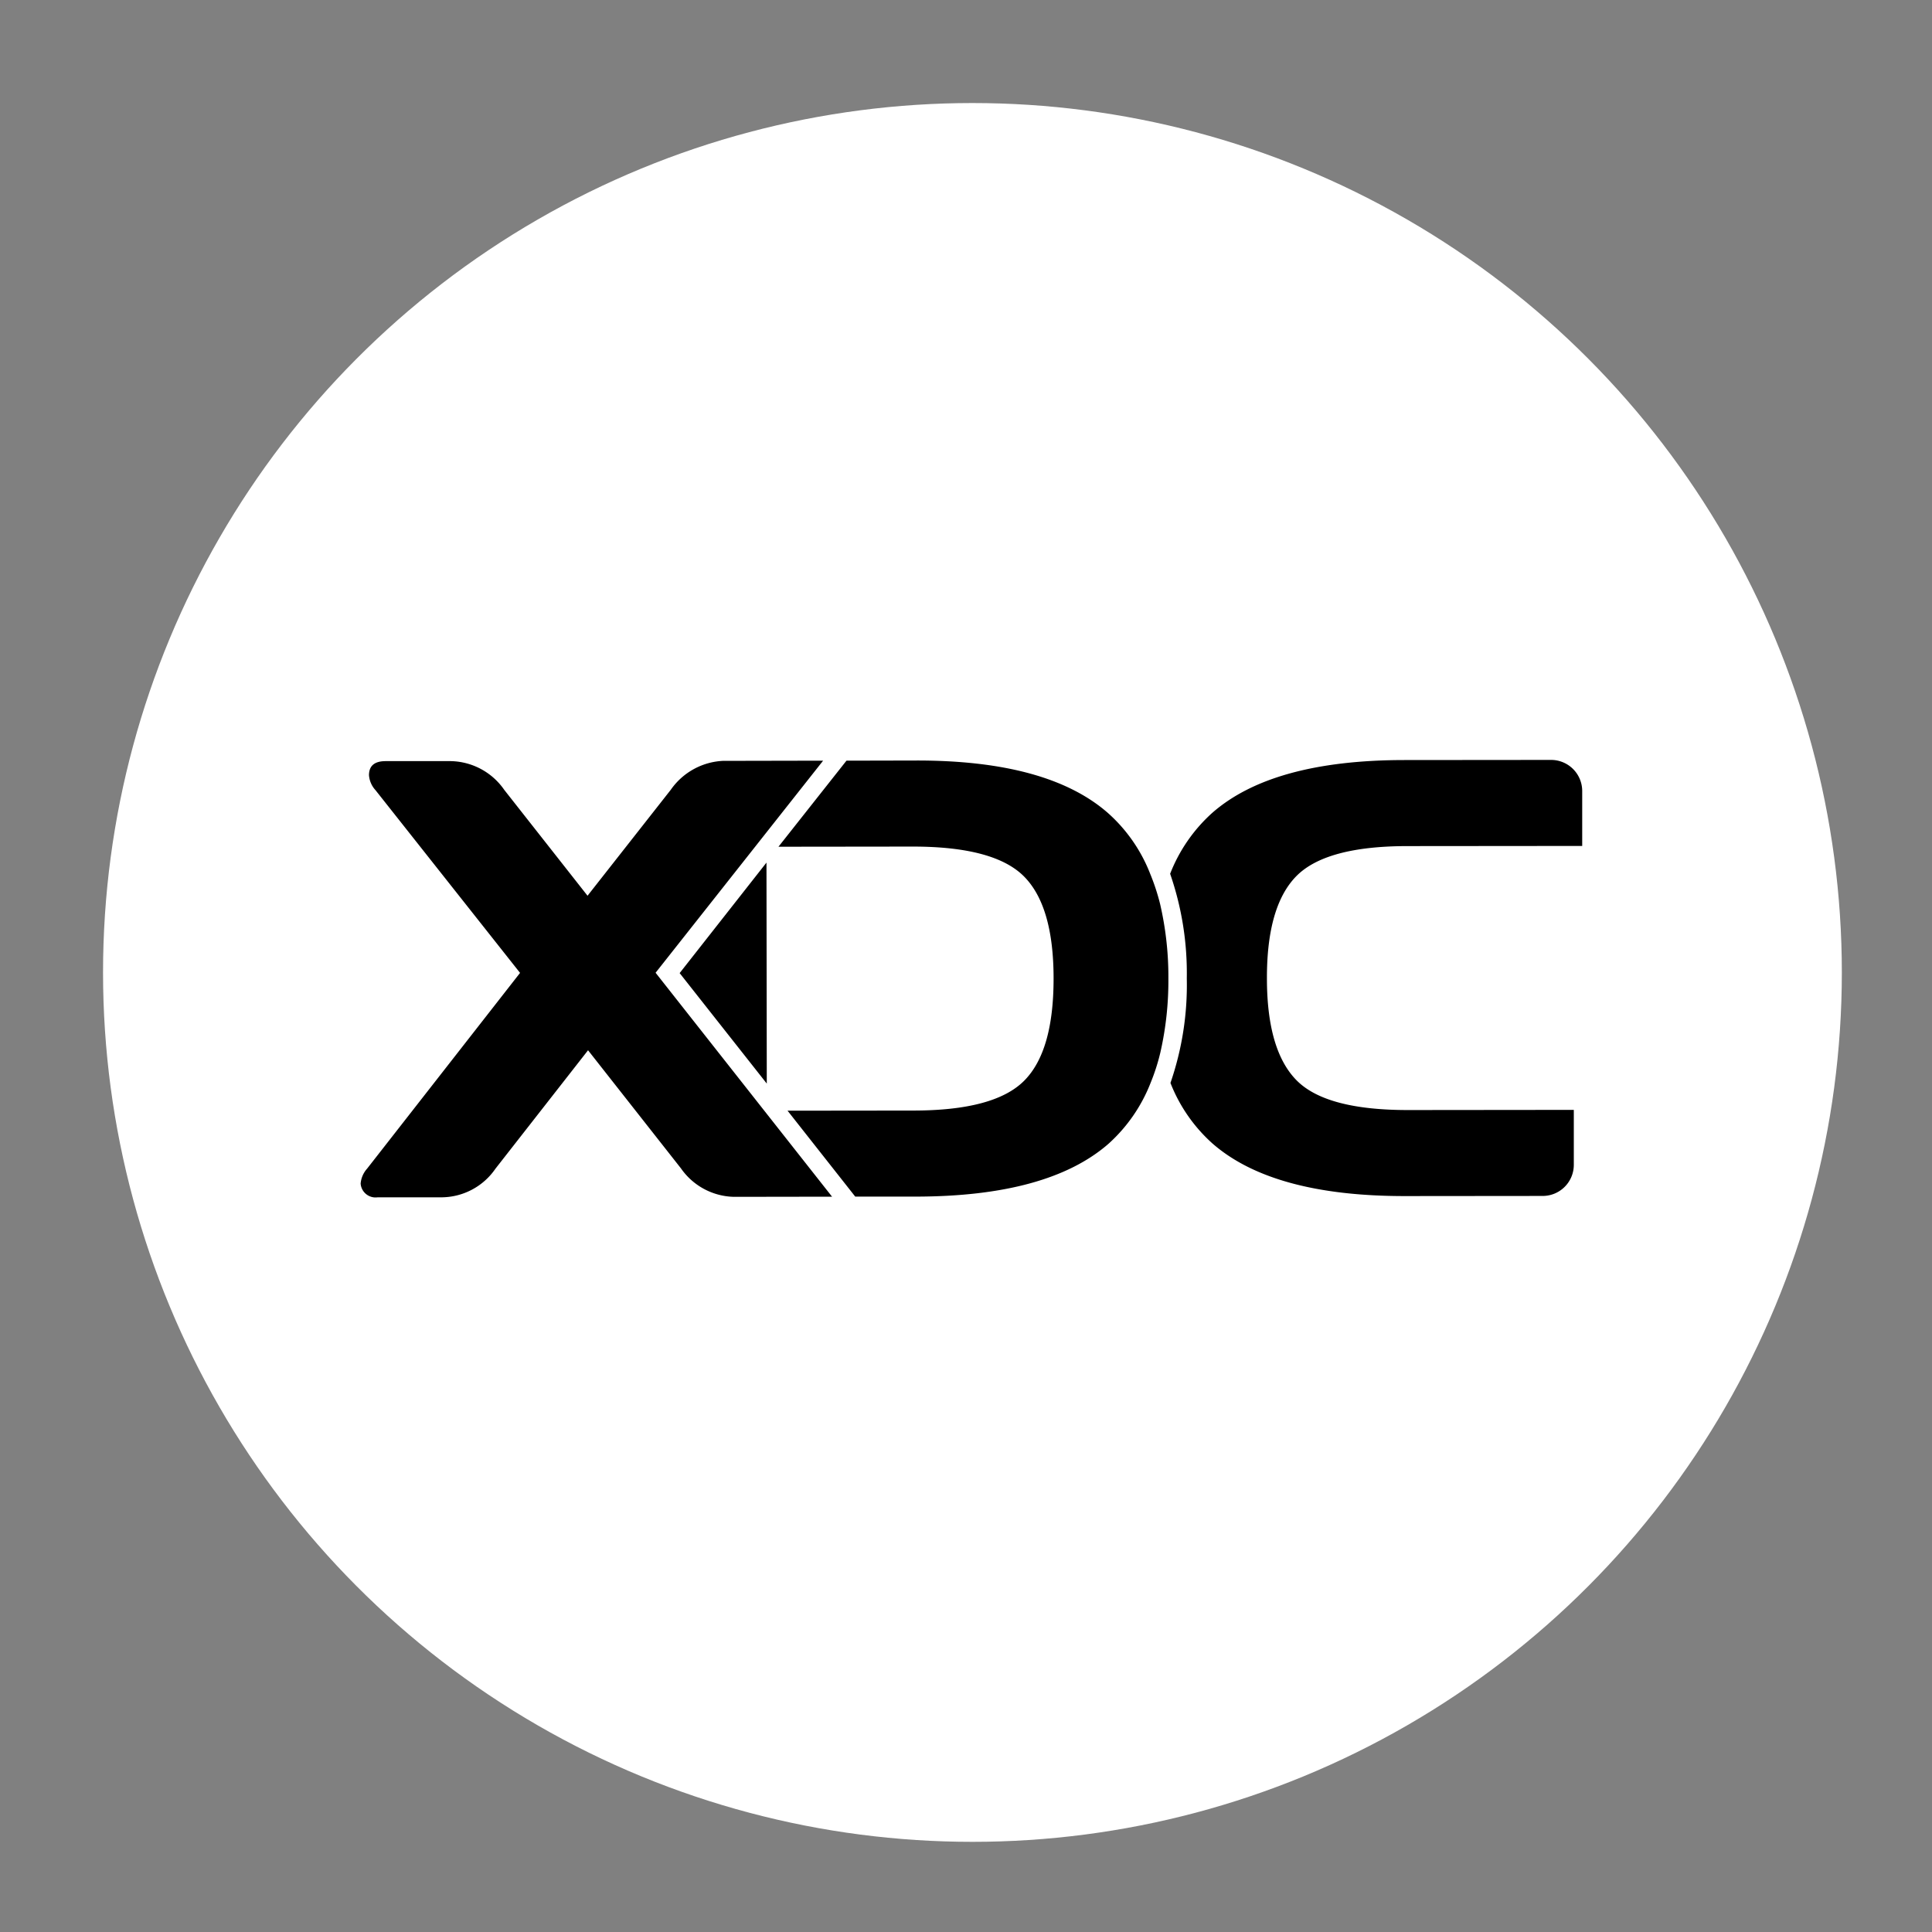
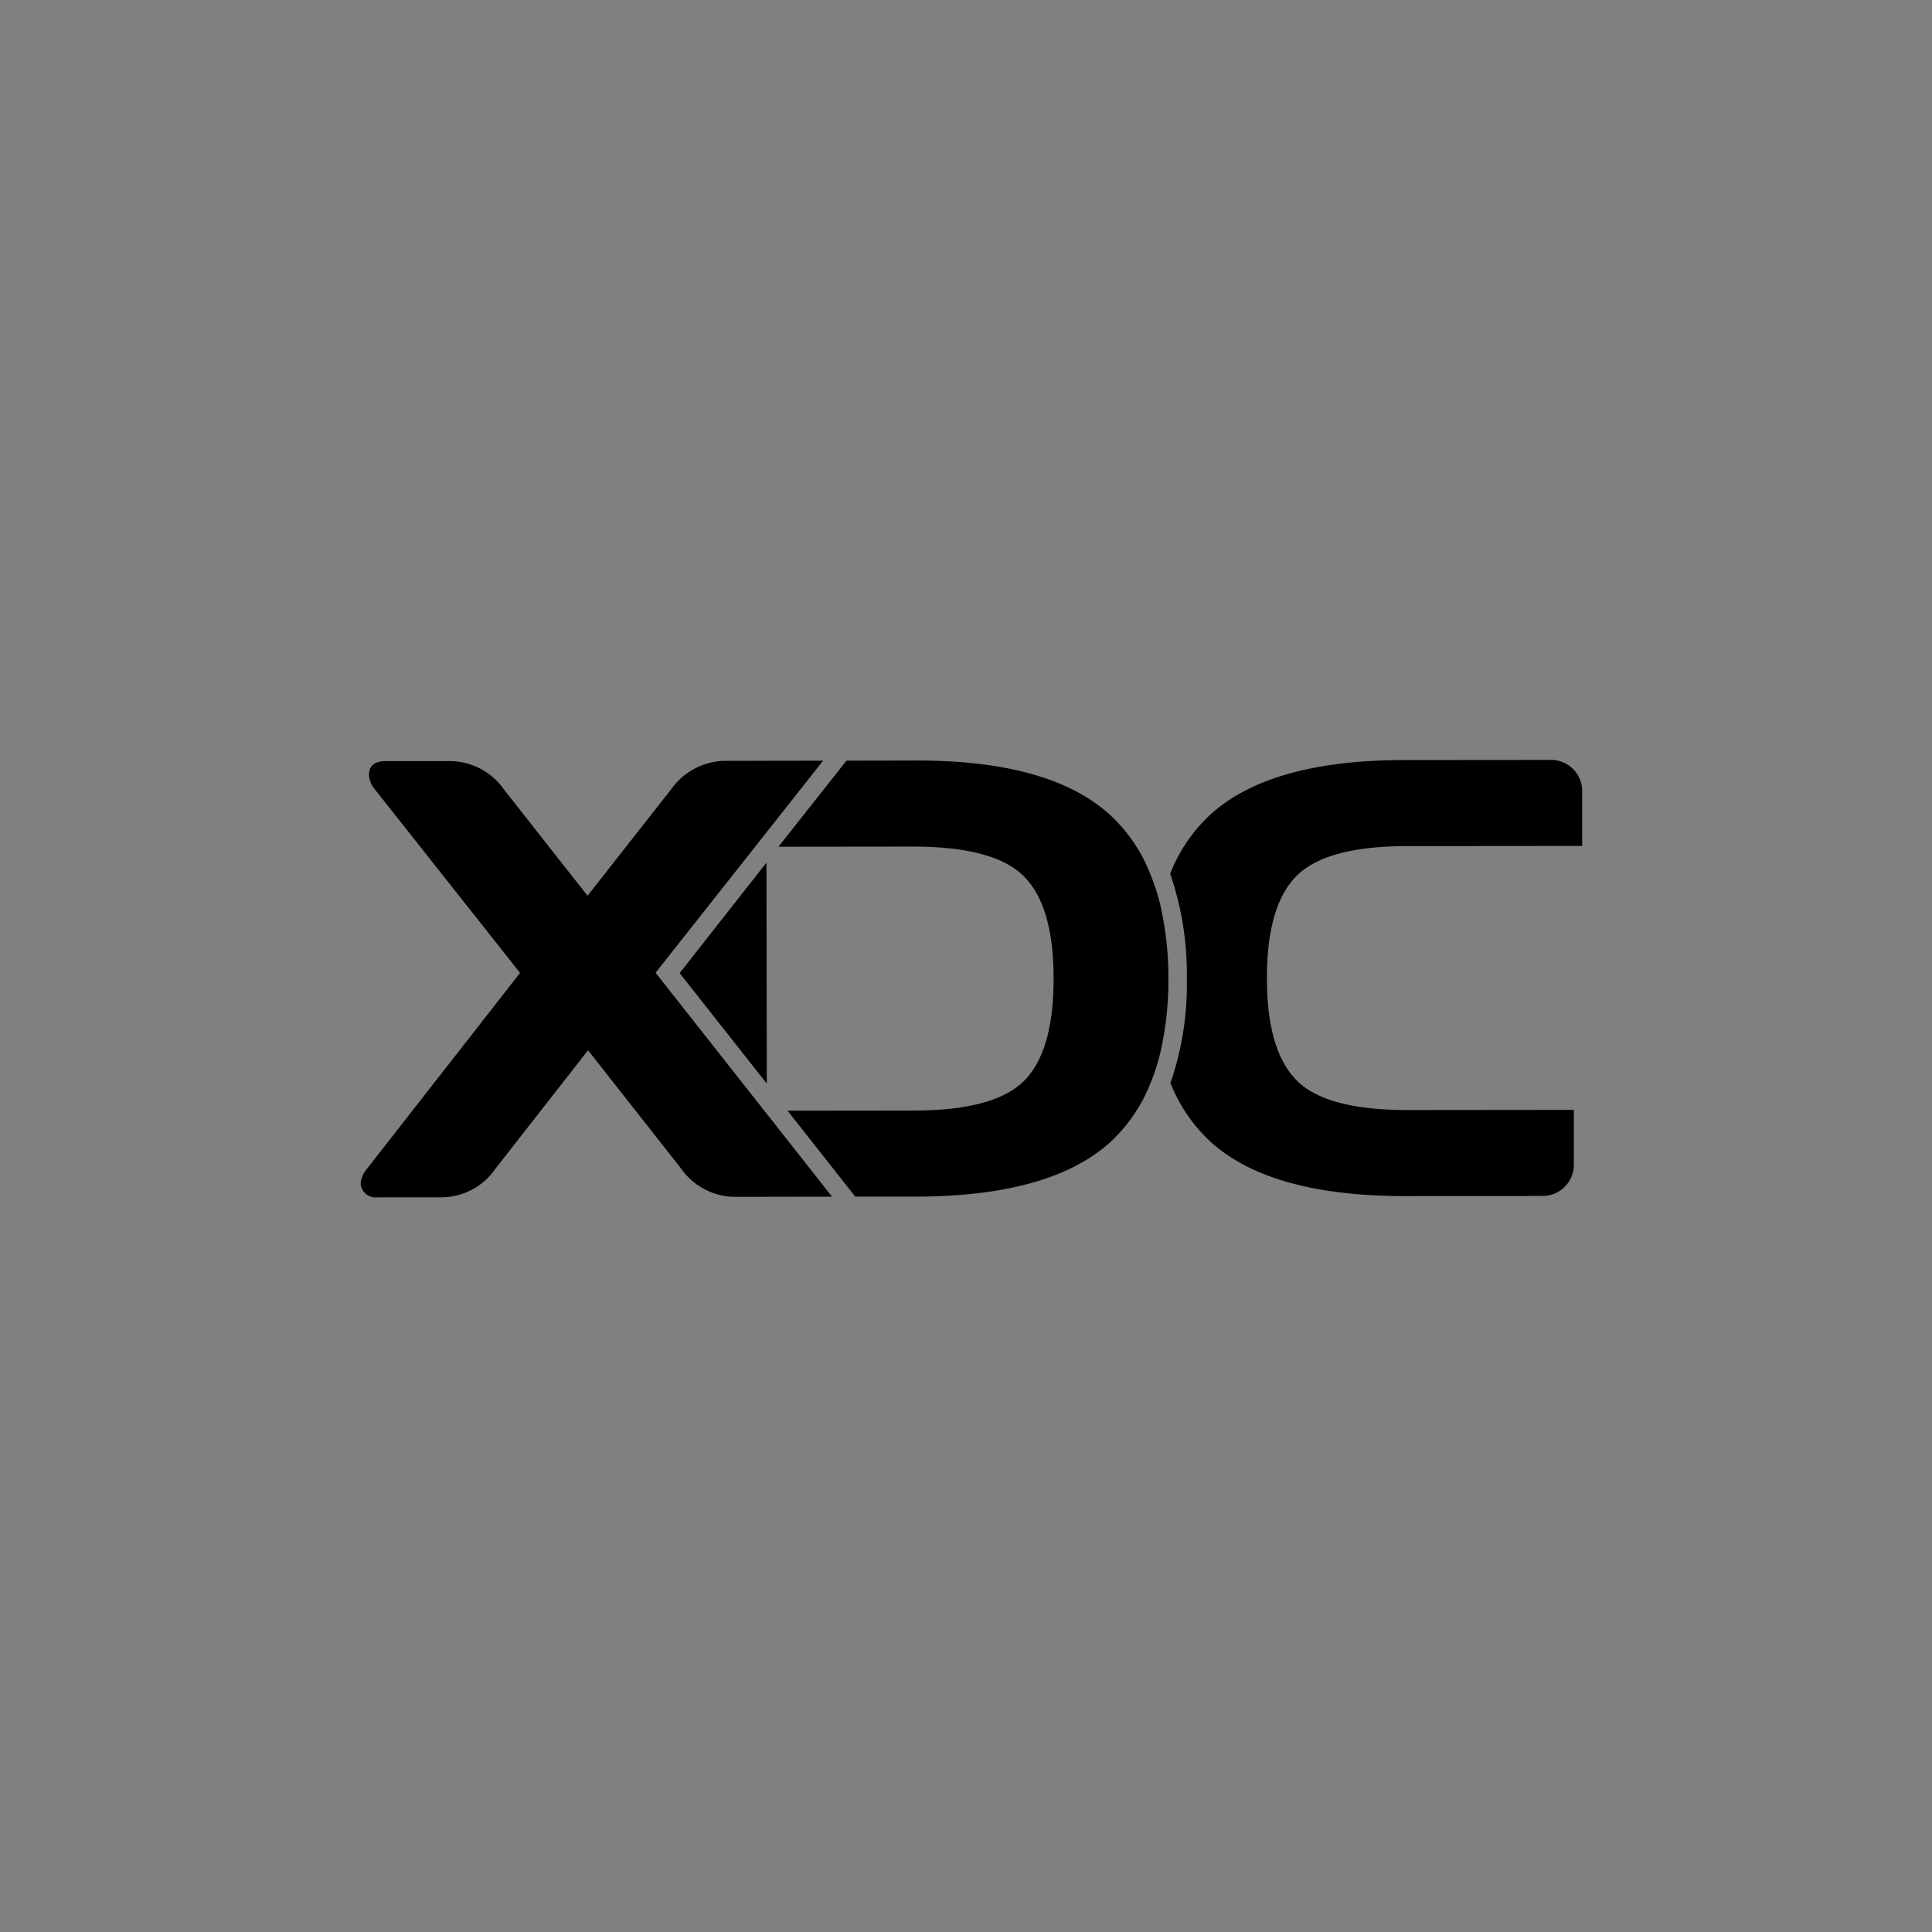
<svg xmlns="http://www.w3.org/2000/svg" width="150" height="150" viewBox="0 0 150 150">
  <rect x="0" y="0" width="150" height="150" fill="#808080" stroke="none" />
  <defs>
    <clipPath id="clip-n-xdc">
      <rect width="150" height="150" />
    </clipPath>
  </defs>
  <g id="n-xdc" clip-path="url(#clip-n-xdc)">
-     <circle id="Ellipse_255" data-name="Ellipse 255" cx="67.5" cy="67.5" r="67.5" transform="translate(8 8)" fill="#fff" />
    <path id="n-xdc-2" data-name="n-xdc" d="M35.907.074,22.9,16.54,36.6,33.926l-7.623.012a5.147,5.147,0,0,1-4.108-2.21l-7.213-9.17-7.188,9.193a5.109,5.109,0,0,1-4.108,2.223H1.329A1.162,1.162,0,0,1,0,32.911a1.987,1.987,0,0,1,.5-1.16l11.877-15.2L1.148,2.357a1.92,1.92,0,0,1-.5-1.16C.652.473,1.075.11,1.945.11H7.02a5.168,5.168,0,0,1,4.133,2.235l6.463,8.216L24.08,2.333A5.245,5.245,0,0,1,28.211.086h1.68ZM94.19,31.452a2.416,2.416,0,0,1-2.414,2.417l-10.72.01q-10.237,0-14.908-4.072a12.33,12.33,0,0,1-3.274-4.712,23.308,23.308,0,0,0,1.268-8.119,23.547,23.547,0,0,0-1.293-8.119,12.41,12.41,0,0,1,3.263-4.724Q70.77.038,81.008.026L92.424.016a2.416,2.416,0,0,1,2.418,2.416V6.695l-13.556.012q-6.342,0-8.638,2.332t-2.284,7.937c0,3.734.774,6.367,2.3,7.914S77.07,27.2,81.3,27.2l12.89-.013v4.268ZM61.3,8.858a16.8,16.8,0,0,1,.773,2.356,25.061,25.061,0,0,1,.64,5.775,25.08,25.08,0,0,1-.628,5.764,15.855,15.855,0,0,1-.76,2.355,12.461,12.461,0,0,1-3.263,4.712q-4.676,4.079-14.909,4.1H38.4l-5.255-6.67,9.75-.011c4.228,0,7.091-.774,8.626-2.32S53.8,20.723,53.8,16.989s-.76-6.379-2.295-7.925-4.41-2.32-8.639-2.32L32.44,6.756,37.72.074l5.4-.012Q53.359.044,58.029,4.145A12.276,12.276,0,0,1,61.3,8.857ZM31.533,25.145l-6.765-8.578,6.741-8.579.024,17.157Z" transform="translate(28 58.984)" fill-rule="evenodd" />
  </g>
</svg>